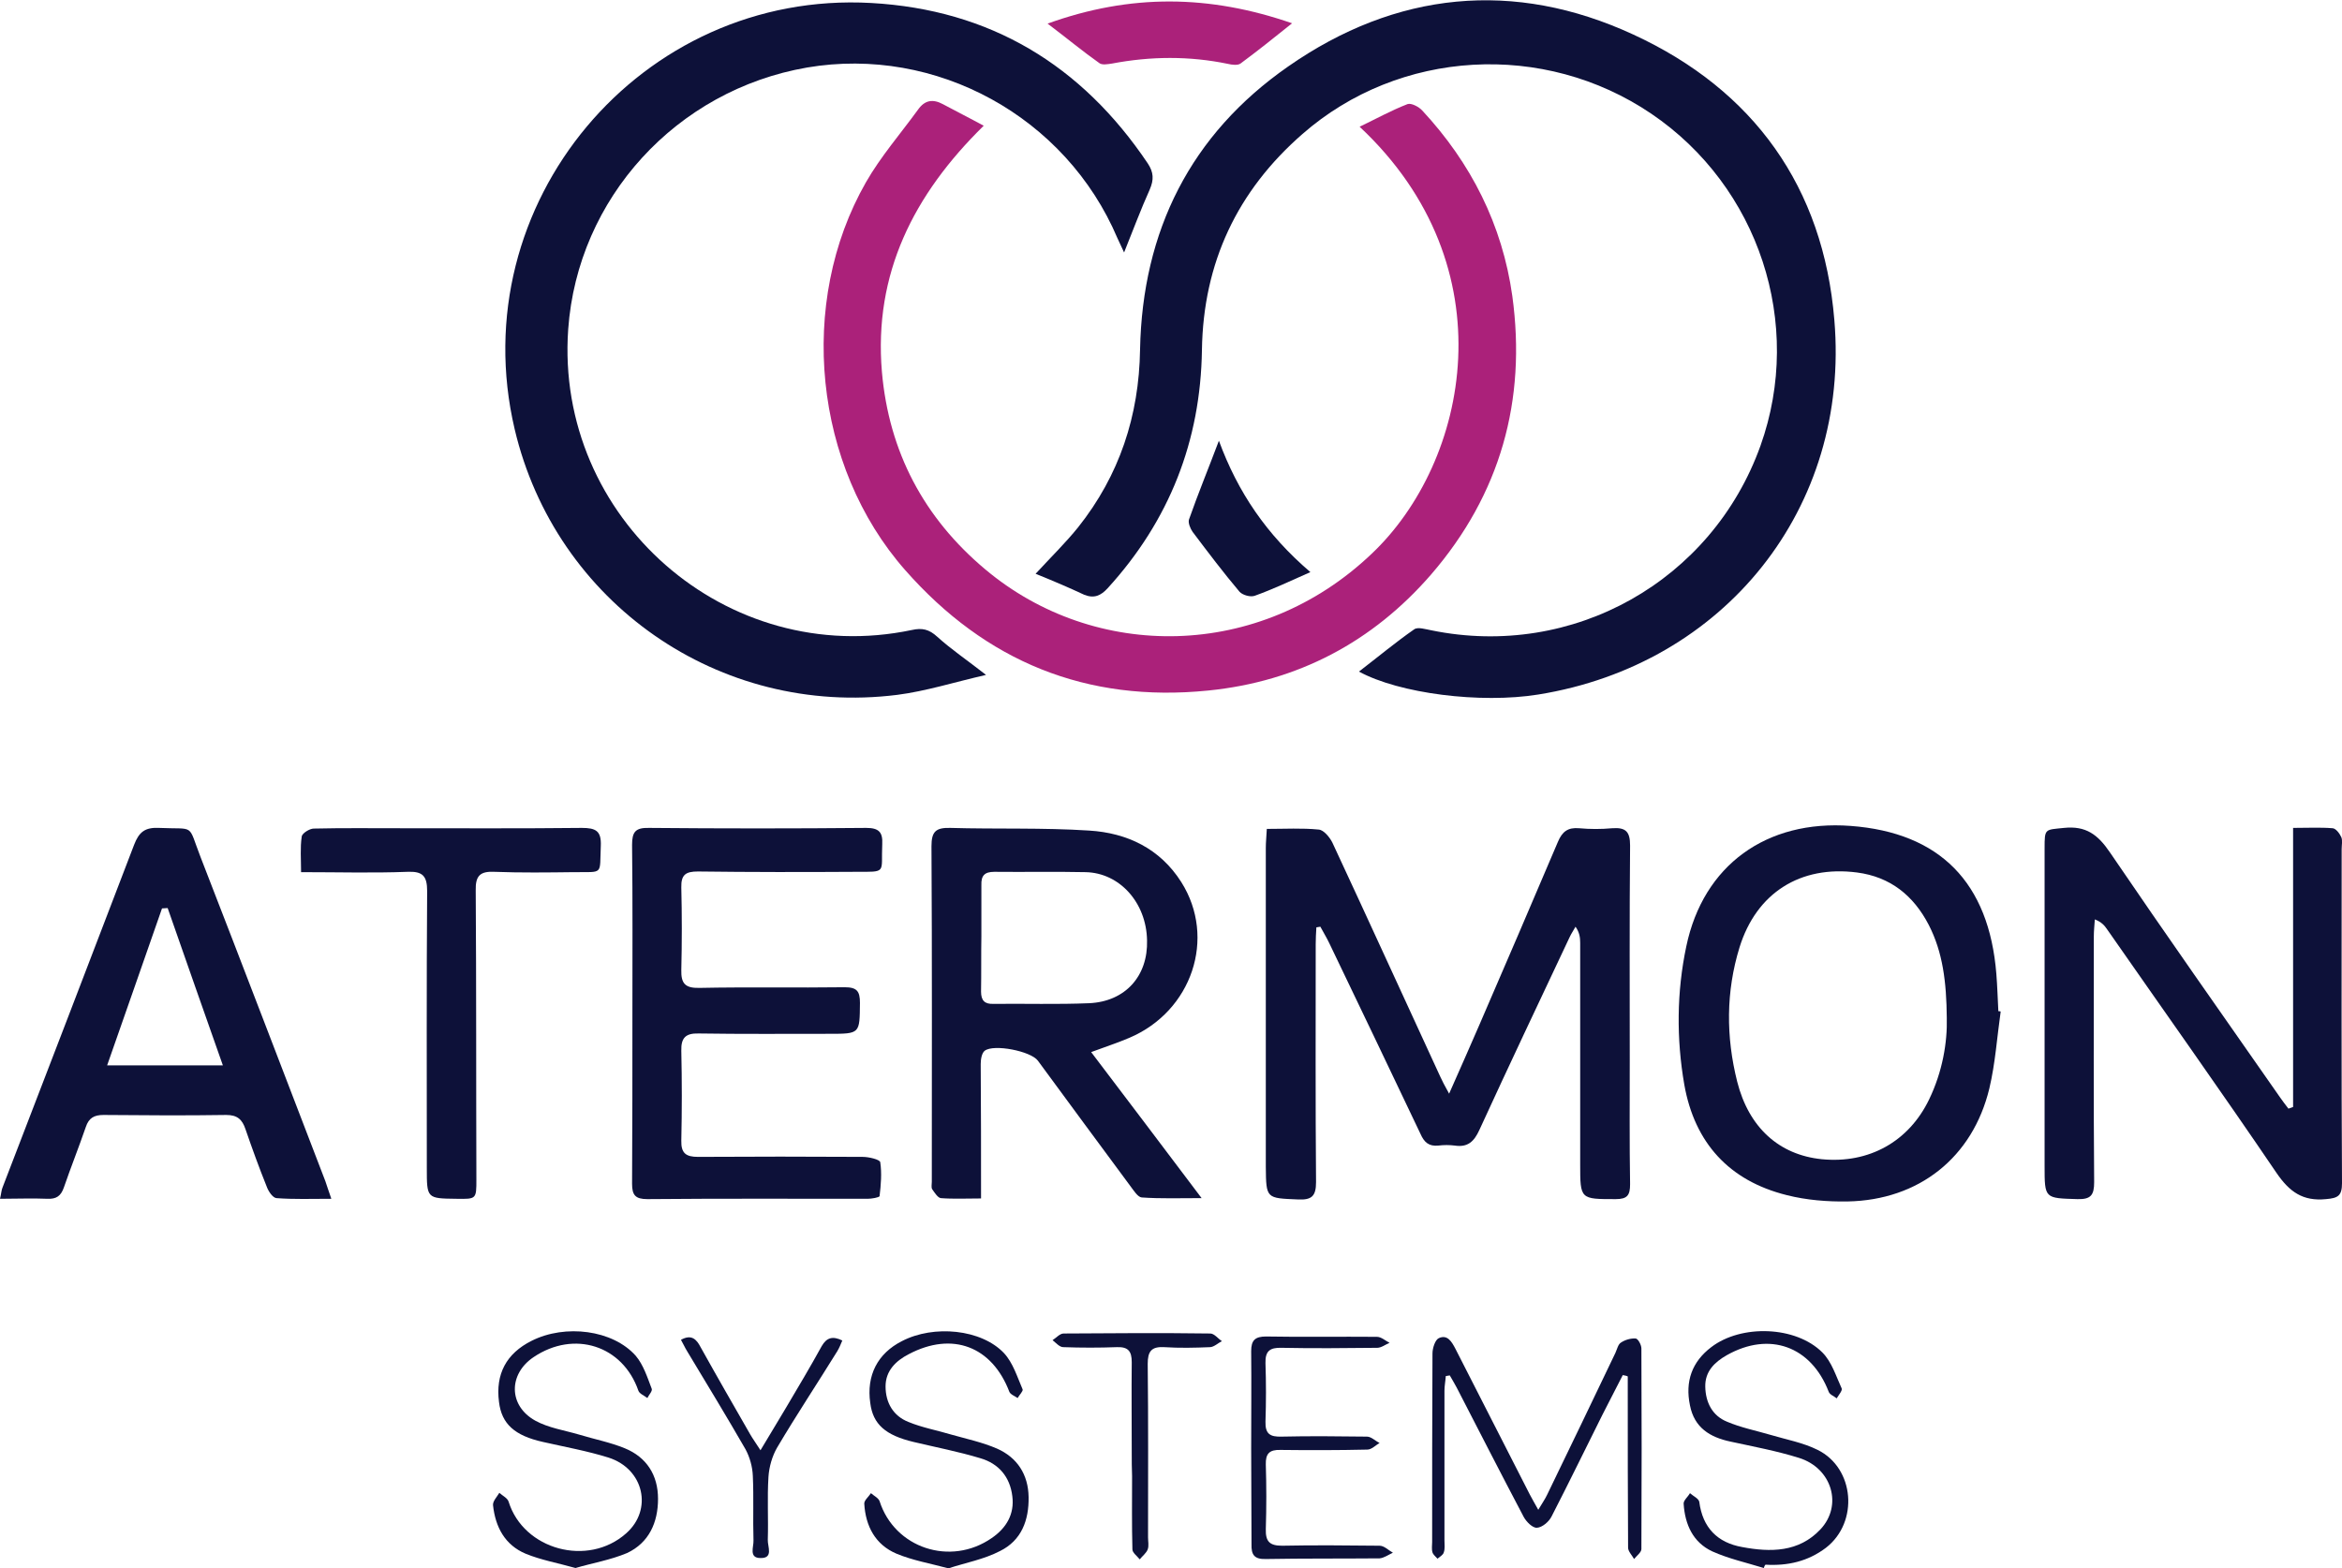
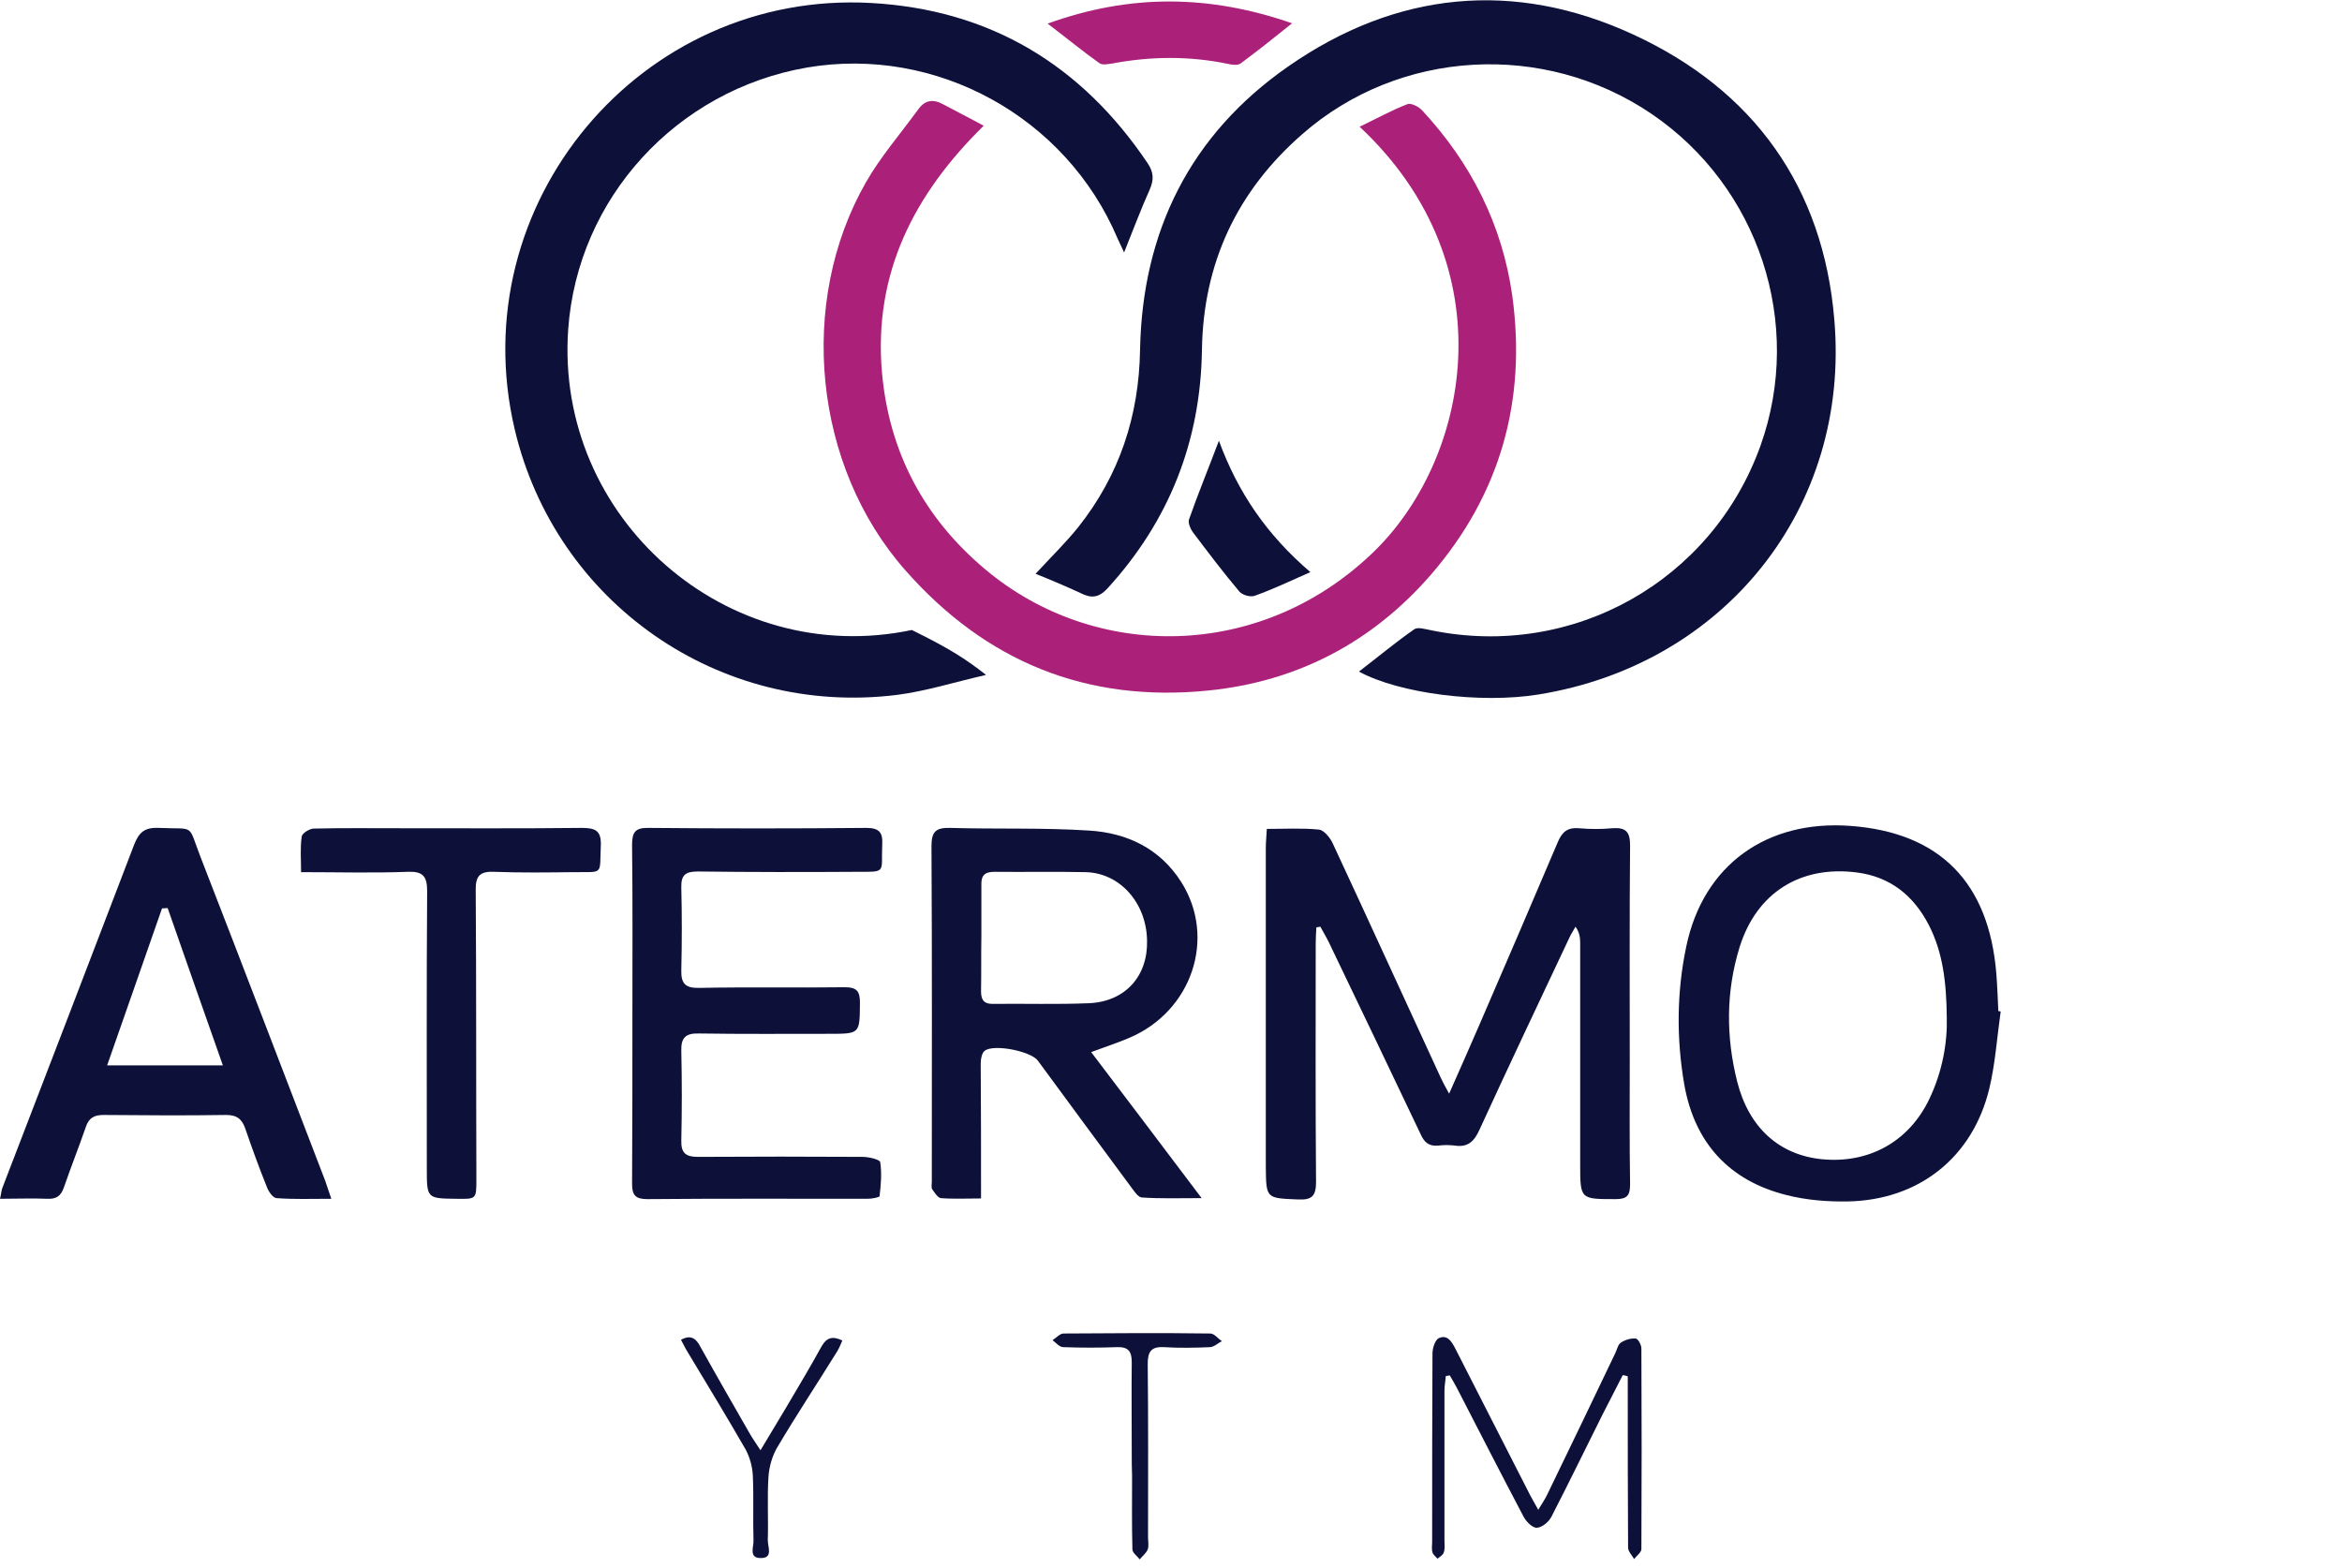
<svg xmlns="http://www.w3.org/2000/svg" version="1.1" id="Layer_1" x="0px" y="0px" viewBox="0 0 704 471.5" style="enable-background:new 0 0 704 471.5;" xml:space="preserve">
  <style type="text/css"> .st0{fill:#0D1139;} .st1{fill:#AB217A;} </style>
  <g>
    <path class="st0" d="M311.3,172.5c4.8-5.2,9.1-9.4,12.8-14c12.4-15.6,18.3-33.5,18.6-53.4c0.7-35.7,15.2-64.7,44.5-85.1 c32.4-22.6,67.9-26.2,103.8-9.6c36.2,16.7,57.1,45.9,60.4,85.8c4.8,56.5-33,103.6-89,112.6c-17.4,2.8-41.8-0.3-53.9-6.9 c5.6-4.3,11-8.8,16.6-12.7c1.1-0.8,3.5,0,5.2,0.3c42.5,8.7,84.3-14.8,98.9-55.5c13.1-36.7-0.5-77.9-32.8-99.8 c-32.3-21.9-75.8-19.4-104.9,6.1c-19.6,17.1-29.8,38.7-30.2,64.9c-0.4,27.4-9.8,51.3-28.3,71.6c-2.1,2.3-4.1,3.2-7.1,2 C321.2,176.6,316.5,174.6,311.3,172.5z" />
-     <path class="st0" d="M296.4,202.9c-9.6,2.2-18.1,4.9-26.7,6c-53.5,6.7-102.7-27.7-115-79.9C138.8,61.3,192.6-3,261.9,0.9 c35.7,2,63.2,18.6,83.1,48.2c1.8,2.7,1.9,4.9,0.6,7.9c-2.7,6-5,12.2-7.7,18.9c-0.8-1.7-1.4-3-2-4.3c-15.5-36.5-54.5-57.9-93.3-51.3 c-39.3,6.8-69,39.3-71.8,78.7c-4,56.8,47.7,102.1,103.3,90.4c3.1-0.7,5.2-0.2,7.6,2C285.9,195.2,290.5,198.3,296.4,202.9z" />
+     <path class="st0" d="M296.4,202.9c-9.6,2.2-18.1,4.9-26.7,6c-53.5,6.7-102.7-27.7-115-79.9C138.8,61.3,192.6-3,261.9,0.9 c35.7,2,63.2,18.6,83.1,48.2c1.8,2.7,1.9,4.9,0.6,7.9c-2.7,6-5,12.2-7.7,18.9c-0.8-1.7-1.4-3-2-4.3c-15.5-36.5-54.5-57.9-93.3-51.3 c-39.3,6.8-69,39.3-71.8,78.7c-4,56.8,47.7,102.1,103.3,90.4C285.9,195.2,290.5,198.3,296.4,202.9z" />
    <path class="st1" d="M408.7,38.1c5-2.4,9.5-4.9,14.4-6.8c1.1-0.4,3.4,0.8,4.4,1.9C442.2,49,451.6,67.6,454.6,89 c4.3,31.4-3.6,59.6-24.4,83.7c-17.6,20.3-40.1,32.2-67,34.9c-36.6,3.7-66.9-8.7-91.1-36.2c-27.5-31.2-32.5-80.4-11.8-116.6 c4.4-7.7,10.4-14.6,15.7-21.9c2-2.8,4.4-3.2,7.4-1.6c3.9,2.1,7.9,4.1,12.3,6.5c-21.1,20.7-33.1,44.5-30.6,74 c2.1,24,12.6,43.9,31.1,59.4c32.9,27.6,82.4,27.4,116.1-4.7C441.5,138.9,453.7,80.2,408.7,38.1z" />
    <path class="st0" d="M435.6,328.8c3.4-7.7,6.3-14.2,9.1-20.7c7.9-18.3,15.8-36.6,23.6-55c1.3-3.1,3-4.4,6.4-4.1 c3.3,0.3,6.6,0.3,9.9,0c4.1-0.3,5.4,1,5.4,5.2c-0.2,21.5-0.1,42.9-0.1,64.4c0,12.5-0.1,24.9,0.1,37.4c0,3.3-0.8,4.5-4.3,4.5 C475,360.5,475,360.6,475,350c0-22.2,0-44.4,0-66.6c0-1.5-0.2-3.1-1.4-4.8c-0.6,1.1-1.3,2.1-1.8,3.2c-9.1,19.3-18.2,38.5-27.1,57.9 c-1.6,3.5-3.5,5.3-7.4,4.7c-1.6-0.2-3.3-0.2-4.9,0c-2.9,0.3-4.3-1-5.4-3.5c-9.1-19.1-18.2-38.2-27.4-57.3c-0.8-1.7-1.8-3.3-2.7-5 c-0.4,0.1-0.8,0.1-1.2,0.2c-0.1,1.7-0.2,3.3-0.2,5c0,23.9-0.1,47.7,0.1,71.6c0,4.2-1.3,5.4-5.4,5.2c-9.6-0.4-9.6-0.2-9.7-9.8 c0-32,0-63.9,0-95.9c0-1.8,0.2-3.5,0.3-5.7c5.5,0,10.6-0.3,15.6,0.2c1.5,0.1,3.3,2.3,4.1,3.9c10.9,23.4,21.6,46.9,32.4,70.3 C433.5,324.9,434.2,326.3,435.6,328.8z" />
-     <path class="st0" d="M689.3,332.8c0-27.8,0-55.6,0-83.9c4.4,0,8.2-0.2,11.9,0.1c1,0.1,2.1,1.6,2.6,2.7c0.4,1,0.1,2.4,0.1,3.6 c0,33.5-0.1,66.9,0.1,100.4c0,3.8-1.2,4.5-4.8,4.8c-7,0.7-11-2.2-14.9-7.9c-16.7-24.6-33.9-48.8-50.9-73.2c-0.8-1.2-1.7-2.2-3.7-3 c-0.1,1.7-0.3,3.4-0.3,5.1c0,24.6-0.1,49.2,0.1,73.9c0,3.9-1,5.2-5,5.1c-9.9-0.3-9.9-0.1-9.9-10c0-31.8,0-63.6,0-95.5 c0-6,0.1-5.5,5.8-6.1c6.6-0.7,10.2,2,13.8,7.3c16.8,24.7,34,49.1,51.1,73.6c0.8,1.2,1.7,2.3,2.6,3.5 C688.4,333.1,688.8,333,689.3,332.8z" />
    <path class="st0" d="M294.9,360.3c-4.4,0-8.3,0.2-12.1-0.1c-0.9-0.1-1.9-1.7-2.6-2.7c-0.3-0.5-0.1-1.5-0.1-2.2 c0-33.6,0.1-67.2-0.1-100.9c0-4.4,1.3-5.6,5.6-5.5c13.9,0.4,27.9-0.1,41.8,0.8c11.4,0.7,21.3,5.4,27.7,15.5 c10.6,16.8,3.2,38.8-15.6,46.8c-3.5,1.5-7.2,2.7-11.5,4.3c11.1,14.6,21.8,28.8,33.2,43.9c-6.6,0-12.3,0.2-18-0.2 c-1.2-0.1-2.4-2.1-3.4-3.4c-9.3-12.5-18.5-25.1-27.8-37.7c-2.1-2.9-13.3-5.1-16-3c-0.9,0.7-1.2,2.6-1.2,4 C294.9,333.1,294.9,346.4,294.9,360.3z M295,281.5C294.9,281.5,294.9,281.5,295,281.5c-0.1,5.5,0,11.1-0.1,16.6 c0,2.7,1.1,3.8,3.7,3.7c9.6-0.1,19.2,0.2,28.8-0.2c10.9-0.5,17.7-8.2,17.4-18.9c-0.2-11.3-8.2-20.3-18.5-20.5 c-9.1-0.2-18.3,0-27.4-0.1c-3,0-4,1.2-3.9,4C295,271.3,295,276.4,295,281.5z" />
    <path class="st0" d="M601.4,304.1c-1.1,7.7-1.6,15.5-3.4,23.1c-5,20.8-21.2,33.6-42.6,34c-6.1,0.1-12.4-0.4-18.3-1.9 c-17.3-4.3-27.7-15.7-30.8-33.2c-2.4-13.8-2.3-27.9,0.6-41.6c5.1-24.4,24.1-38.1,49.4-36.2c26.8,2,41.6,17,43.8,44.5 c0.3,3.7,0.4,7.5,0.6,11.2C601,304,601.2,304,601.4,304.1z M585.2,306c-0.1-10.8-1.2-19.7-5.4-27.9c-4.6-8.9-11.6-14.5-21.6-15.8 c-17-2.2-30.2,6.1-35.3,22.5c-4.1,13.3-4.1,26.9-0.7,40.4c3.5,13.8,12.6,22,25.4,23.3c14.2,1.4,26.2-5.3,32.3-18 C583.9,322.2,585.4,313.4,585.2,306z" />
    <path class="st0" d="M99.6,360.4c-6.1,0-11.3,0.2-16.5-0.2c-1.1-0.1-2.4-2-2.9-3.4c-2.3-5.7-4.4-11.5-6.4-17.3 c-1-3-2.5-4.3-5.8-4.3c-12.3,0.2-24.6,0.1-36.9,0c-2.8,0-4.4,0.9-5.3,3.6c-2.1,6.1-4.5,12.1-6.6,18.2c-0.9,2.6-2.3,3.5-4.9,3.4 c-4.6-0.2-9.2,0-14.3,0c0.4-1.6,0.4-2.6,0.8-3.5C14,322.6,27.2,288.3,40.3,254c1.5-3.9,3.3-5.3,7.5-5.1c11.1,0.5,8.5-1.5,12.5,8.8 c12.6,32.4,25,64.9,37.5,97.4C98.3,356.5,98.7,357.9,99.6,360.4z M50.4,273c-0.6,0-1.1,0.1-1.7,0.1c-5.4,15.6-10.9,31.1-16.5,47.2 c12,0,22.9,0,34.8,0C61.3,304.1,55.8,288.5,50.4,273z" />
    <path class="st0" d="M190.1,304.9c0-17,0.1-33.9-0.1-50.9c0-3.9,1-5.2,5.1-5.1c21.8,0.2,43.5,0.2,65.3,0c3.8,0,5,1.3,4.8,4.9 c-0.4,8.8,1.6,8.3-8.1,8.3c-15.8,0.1-31.5,0.1-47.3-0.1c-3.6,0-5.1,0.9-5,4.8c0.2,8.2,0.2,16.5,0,24.8c-0.1,4,1.1,5.5,5.4,5.4 c14.6-0.3,29.1,0,43.7-0.2c3.7,0,4.6,1.2,4.6,4.7c-0.1,9.3,0.1,9.3-9.3,9.3c-13.1,0-26.1,0.1-39.2-0.1c-3.9-0.1-5.3,1.3-5.2,5.2 c0.2,9,0.2,18,0,27c-0.1,3.8,1.4,4.9,5,4.9c16.5-0.1,33-0.1,49.5,0c1.9,0,5.2,0.8,5.3,1.6c0.5,3.3,0.2,6.8-0.2,10.2 c-0.1,0.4-2.4,0.8-3.6,0.8c-22.1,0-44.1-0.1-66.2,0.1c-3.6,0-4.6-1.2-4.6-4.6C190.1,338.9,190.1,321.9,190.1,304.9z" />
    <path class="st0" d="M90.5,262.2c0-3.9-0.3-7.4,0.2-10.7c0.1-1,2.4-2.4,3.6-2.4c8.7-0.2,17.4-0.1,26.1-0.1 c18.2,0,36.3,0.1,54.5-0.1c4.2,0,5.9,0.9,5.7,5.4c-0.4,8.9,1,7.8-8.1,7.9c-8,0.1-15.9,0.2-23.9-0.1c-4.3-0.2-5.7,1.2-5.6,5.6 c0.2,29,0.1,57.9,0.2,86.9c0,5.9,0,5.9-6,5.8c-8.9-0.1-8.9-0.1-8.9-9.2c0-27.8-0.1-55.5,0.1-83.3c0-4.5-1.3-6-5.9-5.8 C112.1,262.5,101.6,262.2,90.5,262.2z" />
    <path class="st0" d="M487.8,413.4c-2,4-4.1,7.9-6.1,11.9c-5.1,10.2-10.1,20.5-15.3,30.6c-0.8,1.6-2.8,3.3-4.4,3.4 c-1.3,0.1-3.2-1.8-4-3.3c-6.8-12.9-13.4-25.8-20.1-38.8c-0.7-1.3-1.4-2.5-2.1-3.7c-0.4,0.1-0.8,0.1-1.2,0.2c-0.1,1.5-0.4,3-0.4,4.4 c0,15,0,30,0,45c0,1.2,0.2,2.5-0.2,3.6c-0.2,0.8-1.2,1.3-1.9,1.9c-0.5-0.6-1.3-1.2-1.5-1.9c-0.3-1-0.1-2.1-0.1-3.1 c0-18.9,0-37.8,0.1-56.7c0-1.6,0.8-4.1,1.9-4.6c2.6-1.2,3.9,1.1,5,3.2c7.4,14.6,14.9,29.1,22.3,43.7c0.7,1.3,1.4,2.6,2.6,4.7 c1.2-2,2.1-3.3,2.7-4.6c6.9-14.2,13.7-28.4,20.5-42.6c0.5-1.1,0.8-2.6,1.7-3.1c1.2-0.8,2.9-1.3,4.4-1.2c0.7,0.1,1.7,1.9,1.7,3 c0.1,20.1,0.1,40.2,0,60.3c0,1-1.4,2-2.2,3c-0.6-1.1-1.8-2.3-1.8-3.4c-0.1-15.6-0.1-31.2-0.1-46.8c0-1.6,0-3.1,0-4.7 C488.9,413.6,488.3,413.5,487.8,413.4z" />
    <path class="st1" d="M388.4,7c-5.6,4.5-10.5,8.4-15.5,12.1c-0.8,0.6-2.6,0.4-3.8,0.1c-11.6-2.4-23.2-2.3-34.8-0.1 c-1.3,0.2-3,0.5-3.8-0.1c-5.1-3.6-9.9-7.6-15.6-11.9C339.8-1.9,363.6-1.6,388.4,7z" />
-     <path class="st0" d="M173,471.4c-5.3-1.5-10.4-2.4-15-4.3c-6.2-2.6-9.1-8-9.8-14.6c-0.1-1.2,1.2-2.5,1.9-3.7c1,0.9,2.5,1.6,2.8,2.7 c4.5,14.4,23.8,19.7,35.3,9.5c8.1-7.1,5.4-19.4-5.3-22.8c-6.4-2-13.1-3.2-19.7-4.7c-8.5-1.9-12.4-5.4-13.2-12 c-1.1-8.4,2.2-14.6,9.8-18.4c10.1-5.1,24.4-3.3,31.3,4.5c2.3,2.7,3.5,6.5,4.8,9.9c0.3,0.7-0.9,1.9-1.3,2.8 c-0.9-0.7-2.4-1.3-2.7-2.2c-4.7-13.6-19.3-18.3-31.5-10.1c-7.6,5.1-7.6,14.6,0.5,19.1c4,2.2,8.8,2.9,13.2,4.2 c4.6,1.4,9.3,2.3,13.7,4.1c6.6,2.7,10,8.1,10,15.2c0,7.1-2.7,13.2-9.3,16.3C183.5,469,178.1,469.9,173,471.4z" />
-     <path class="st0" d="M530.2,471.4c-5.2-1.6-10.6-2.8-15.5-5c-5.8-2.7-8.2-8.1-8.6-14.3c-0.1-1,1.3-2.1,1.9-3.2 c1,0.9,2.6,1.6,2.8,2.6c1,7.8,5.5,12.3,12.9,13.6c8.5,1.6,17,1.6,23.5-5.3c6.8-7.2,3.5-18.4-6.4-21.5c-6.7-2.1-13.7-3.4-20.6-4.9 c-6.2-1.3-10.9-4.2-12.2-10.9c-1.5-7.2,0.6-13.1,6.4-17.5c9-6.9,25.4-6.4,33.4,1.6c2.8,2.8,4.1,7.1,5.8,10.8c0.3,0.6-0.9,2-1.5,3 c-0.8-0.7-2.1-1.1-2.4-2c-5.3-13.7-17.8-18.2-30.6-11c-3.7,2.1-6.6,4.9-6.5,9.5c0.1,4.7,2.1,8.7,6.5,10.5c4.2,1.8,8.8,2.7,13.2,4 c4.7,1.4,9.7,2.3,14.1,4.5c11.1,5.5,12.4,21.7,2.5,29.4c-5.4,4.1-11.5,5.5-18.2,5.1C530.4,470.7,530.3,471.1,530.2,471.4z" />
-     <path class="st0" d="M285.1,471.5c-5.6-1.5-10.8-2.4-15.6-4.4c-6.4-2.7-9.3-8.3-9.7-15c-0.1-1,1.3-2.1,2-3.2 c0.9,0.8,2.2,1.4,2.6,2.4c4.5,14.1,21.3,19.7,33.7,11.1c4.4-3,6.9-7.2,6.2-12.6c-0.7-5.8-4.1-9.8-9.6-11.4 c-6.6-2-13.4-3.3-20.1-4.9c-8.4-2-12.2-5.3-13-11.7c-1.2-8.3,2.2-14.9,9.5-18.6c9.6-5,23.9-3.6,30.7,3.6c2.7,2.9,4,7.2,5.6,10.9 c0.2,0.5-1,1.7-1.5,2.6c-0.9-0.6-2.2-1.1-2.5-1.9c-5.2-13.6-17.1-18.2-30.2-11.3c-3.9,2-7,5-7,9.7c0,4.9,2.3,8.9,6.9,10.7 c4.1,1.7,8.6,2.5,12.9,3.8c4.6,1.3,9.3,2.3,13.7,4.2c6.1,2.7,9.4,7.8,9.5,14.6c0.1,6.9-2.1,13-8.6,16.2 C295.8,468.8,290.3,469.8,285.1,471.5z" />
    <path class="st0" d="M393.9,172c-6.3,2.8-11.4,5.2-16.7,7.1c-1.3,0.5-3.7-0.2-4.6-1.2c-4.9-5.8-9.5-11.9-14.1-18 c-0.7-1-1.4-2.7-1.1-3.7c2.7-7.7,5.8-15.2,9-23.7C372.1,148,380.7,160.7,393.9,172z" />
-     <path class="st0" d="M376.1,435.5c0-9.8,0.1-19.5,0-29.3c0-3.3,1.2-4.4,4.5-4.4c11.1,0.2,22.2,0,33.3,0.1c1.3,0,2.6,1.2,3.8,1.8 c-1.2,0.5-2.5,1.5-3.7,1.5c-9.6,0.1-19.2,0.2-28.8,0c-3.5-0.1-4.9,1-4.8,4.6c0.2,5.8,0.2,11.7,0,17.6c-0.1,3.7,1.4,4.6,4.8,4.5 c8.6-0.2,17.1-0.1,25.7,0c1.3,0,2.5,1.3,3.8,1.9c-1.2,0.7-2.4,2-3.7,2c-8.7,0.2-17.4,0.2-26.1,0.1c-3.3-0.1-4.5,1.1-4.4,4.4 c0.2,6.4,0.2,12.9,0,19.4c-0.1,3.7,1.1,5,4.9,5c9.8-0.2,19.5-0.1,29.3,0c1.4,0,2.7,1.4,4,2.1c-1.3,0.6-2.7,1.6-4,1.7 c-11.4,0.1-22.8,0-34.2,0.2c-3.5,0.1-4.4-1.3-4.3-4.5C376.2,454.7,376.1,445.1,376.1,435.5C376.1,435.5,376.1,435.5,376.1,435.5z" />
    <path class="st0" d="M340.2,436.9c0-9.1-0.1-18.3,0-27.4c0-3.3-1.1-4.6-4.4-4.5c-5.4,0.2-10.8,0.2-16.2,0c-1.1,0-2.2-1.3-3.2-2.1 c1.1-0.7,2.2-2,3.3-2c14.7-0.1,29.4-0.2,44.1,0c1.2,0,2.3,1.5,3.5,2.3c-1.2,0.6-2.3,1.7-3.5,1.8c-4.6,0.2-9.3,0.3-13.9,0 c-3.8-0.2-4.9,1.3-4.9,5c0.2,17.4,0.1,34.8,0.1,52.2c0,1.2,0.3,2.5-0.1,3.6c-0.4,1.1-1.6,2-2.4,3c-0.8-1-2.2-2-2.2-3 c-0.2-7.3-0.1-14.7-0.1-22C340.2,441.4,340.2,439.1,340.2,436.9z" />
    <path class="st0" d="M228.6,436c2.9-4.9,5.4-8.9,7.8-13c3.6-6.1,7.2-12.1,10.6-18.3c1.5-2.6,3.3-3.1,6.2-1.7 c-0.5,1.2-0.9,2.2-1.5,3.2c-6,9.7-12.3,19.2-18.1,29c-1.5,2.6-2.4,5.8-2.6,8.8c-0.4,6.3,0,12.6-0.2,18.9c-0.1,2,1.8,5.6-2.2,5.5 c-3.6,0-2-3.4-2.1-5.3c-0.2-6.4,0.1-12.9-0.2-19.4c-0.1-2.7-0.9-5.6-2.2-8c-5.7-9.9-11.6-19.6-17.5-29.4c-0.7-1.1-1.2-2.3-1.9-3.5 c3.2-1.8,4.7-0.1,5.9,2.2c4.9,8.8,9.9,17.5,14.9,26.2C226.3,432.6,227.2,433.8,228.6,436z" />
  </g>
</svg>